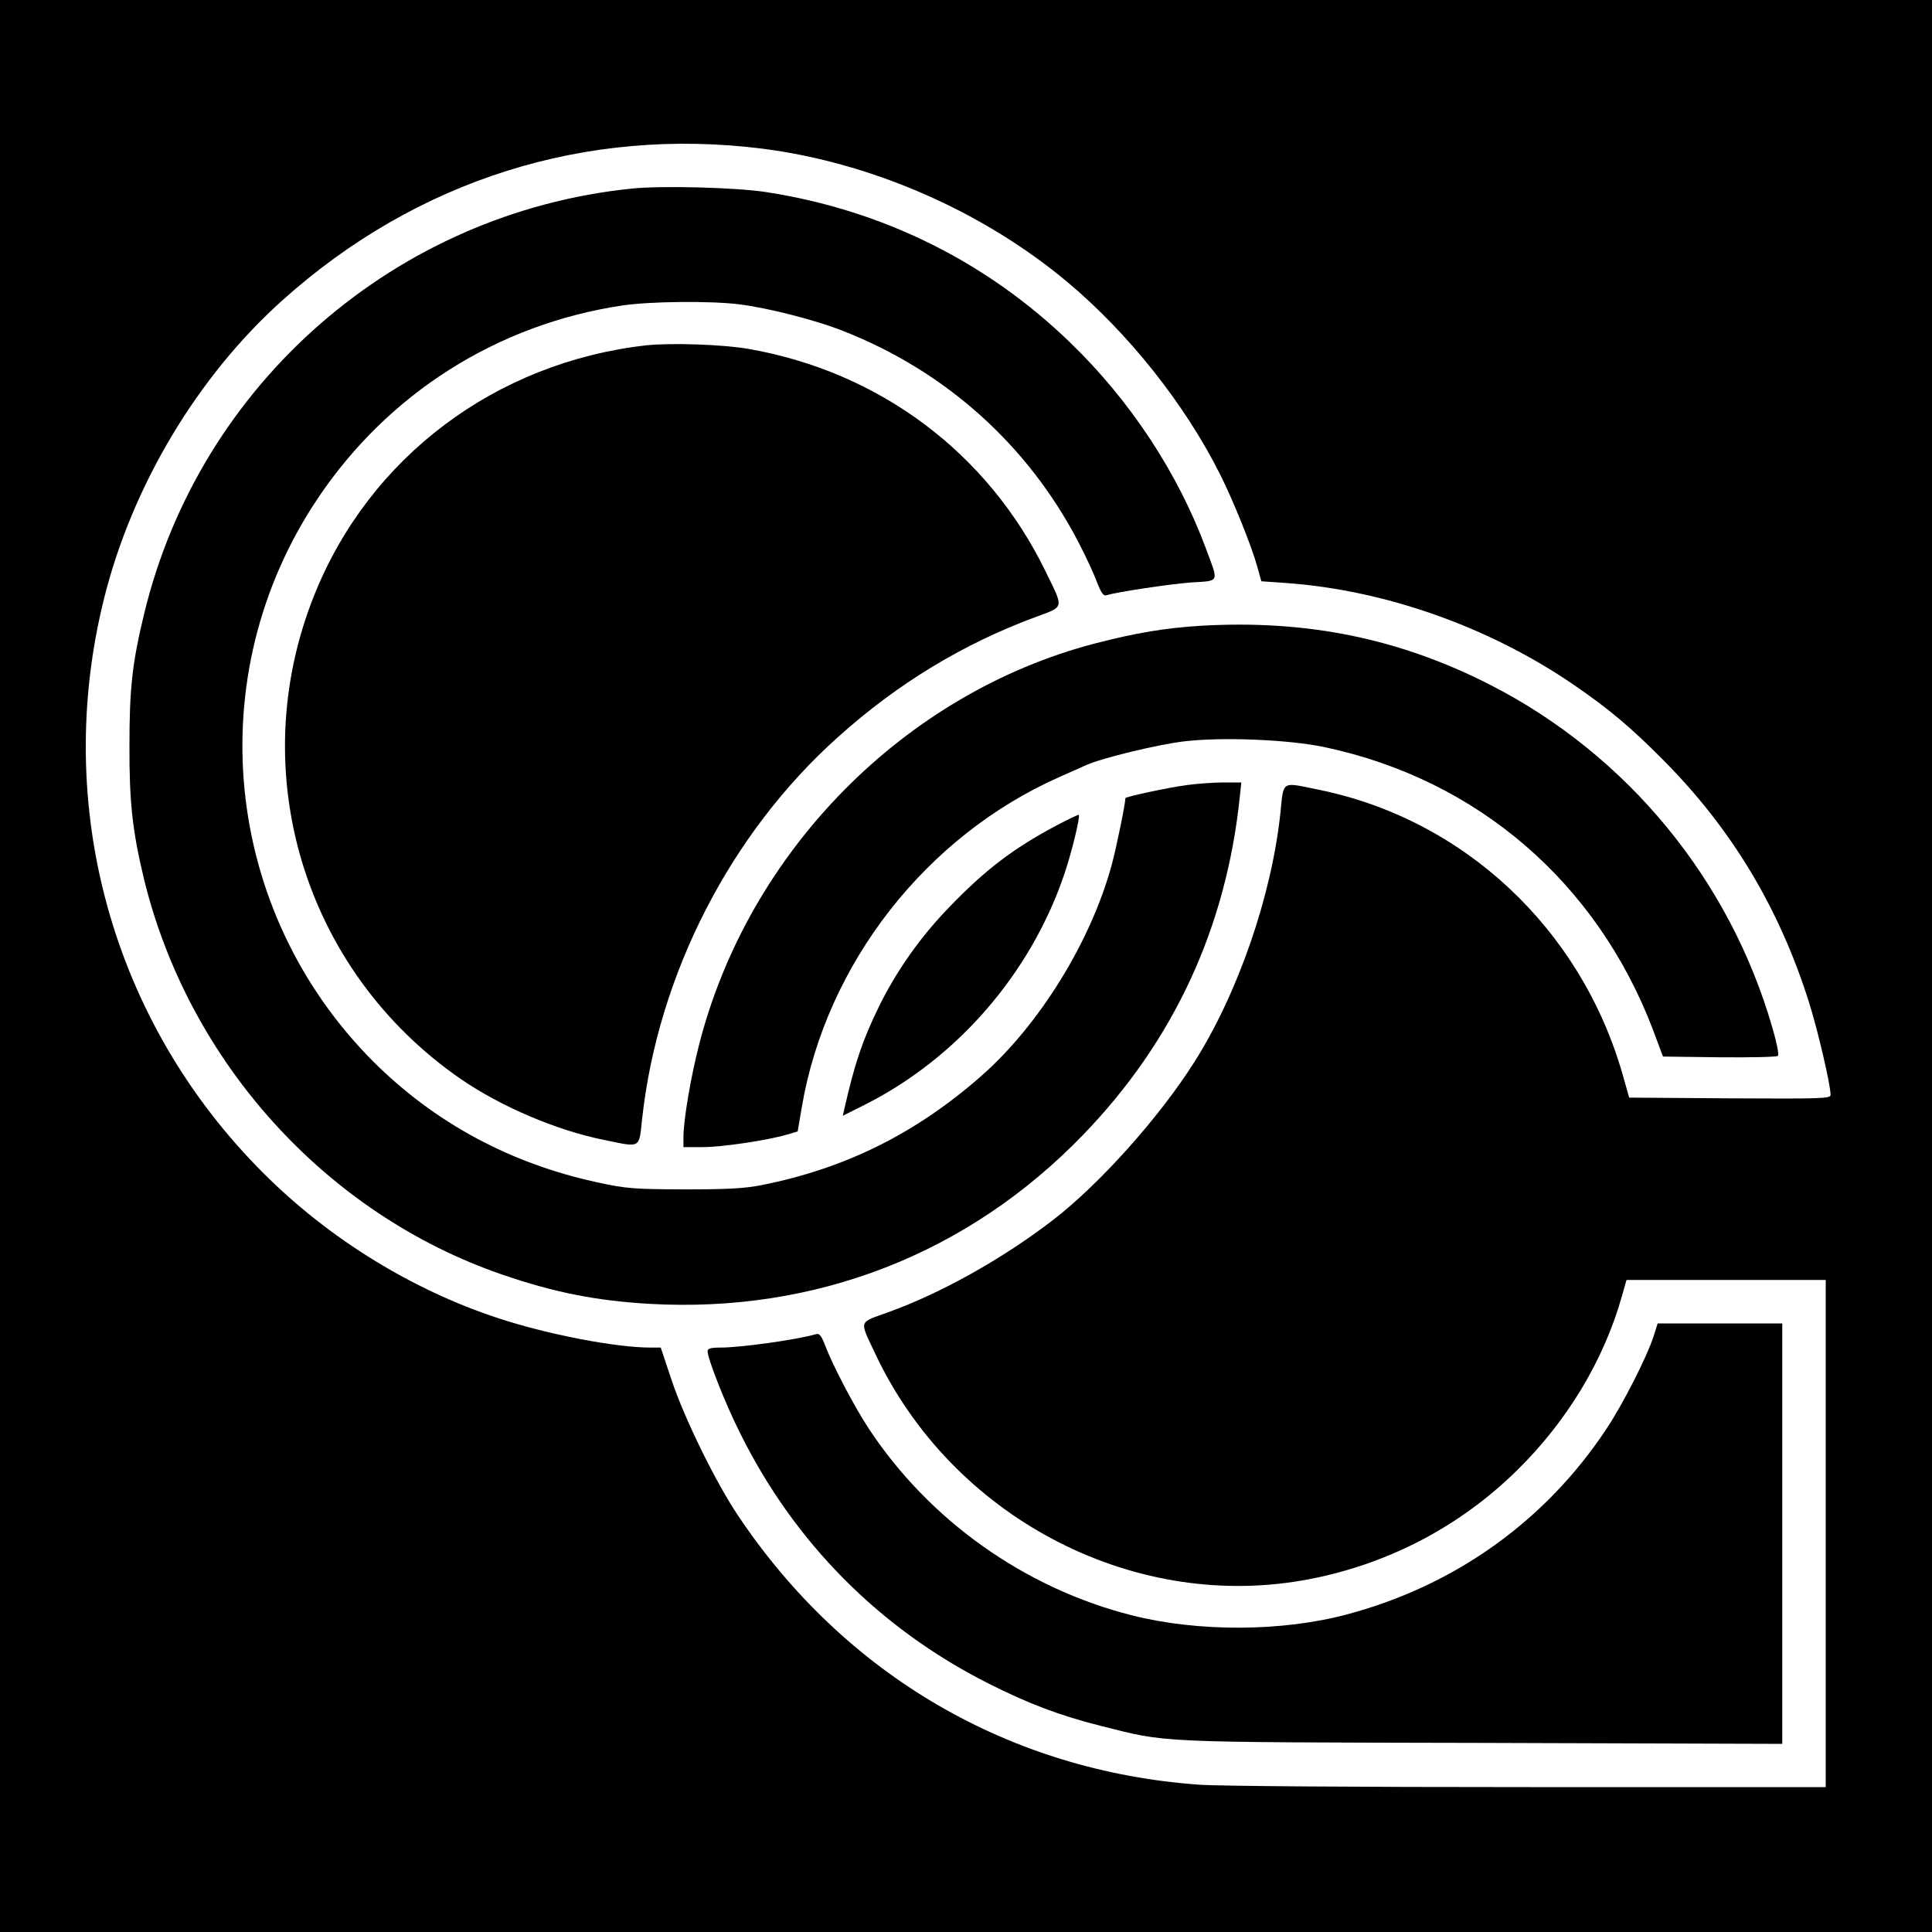
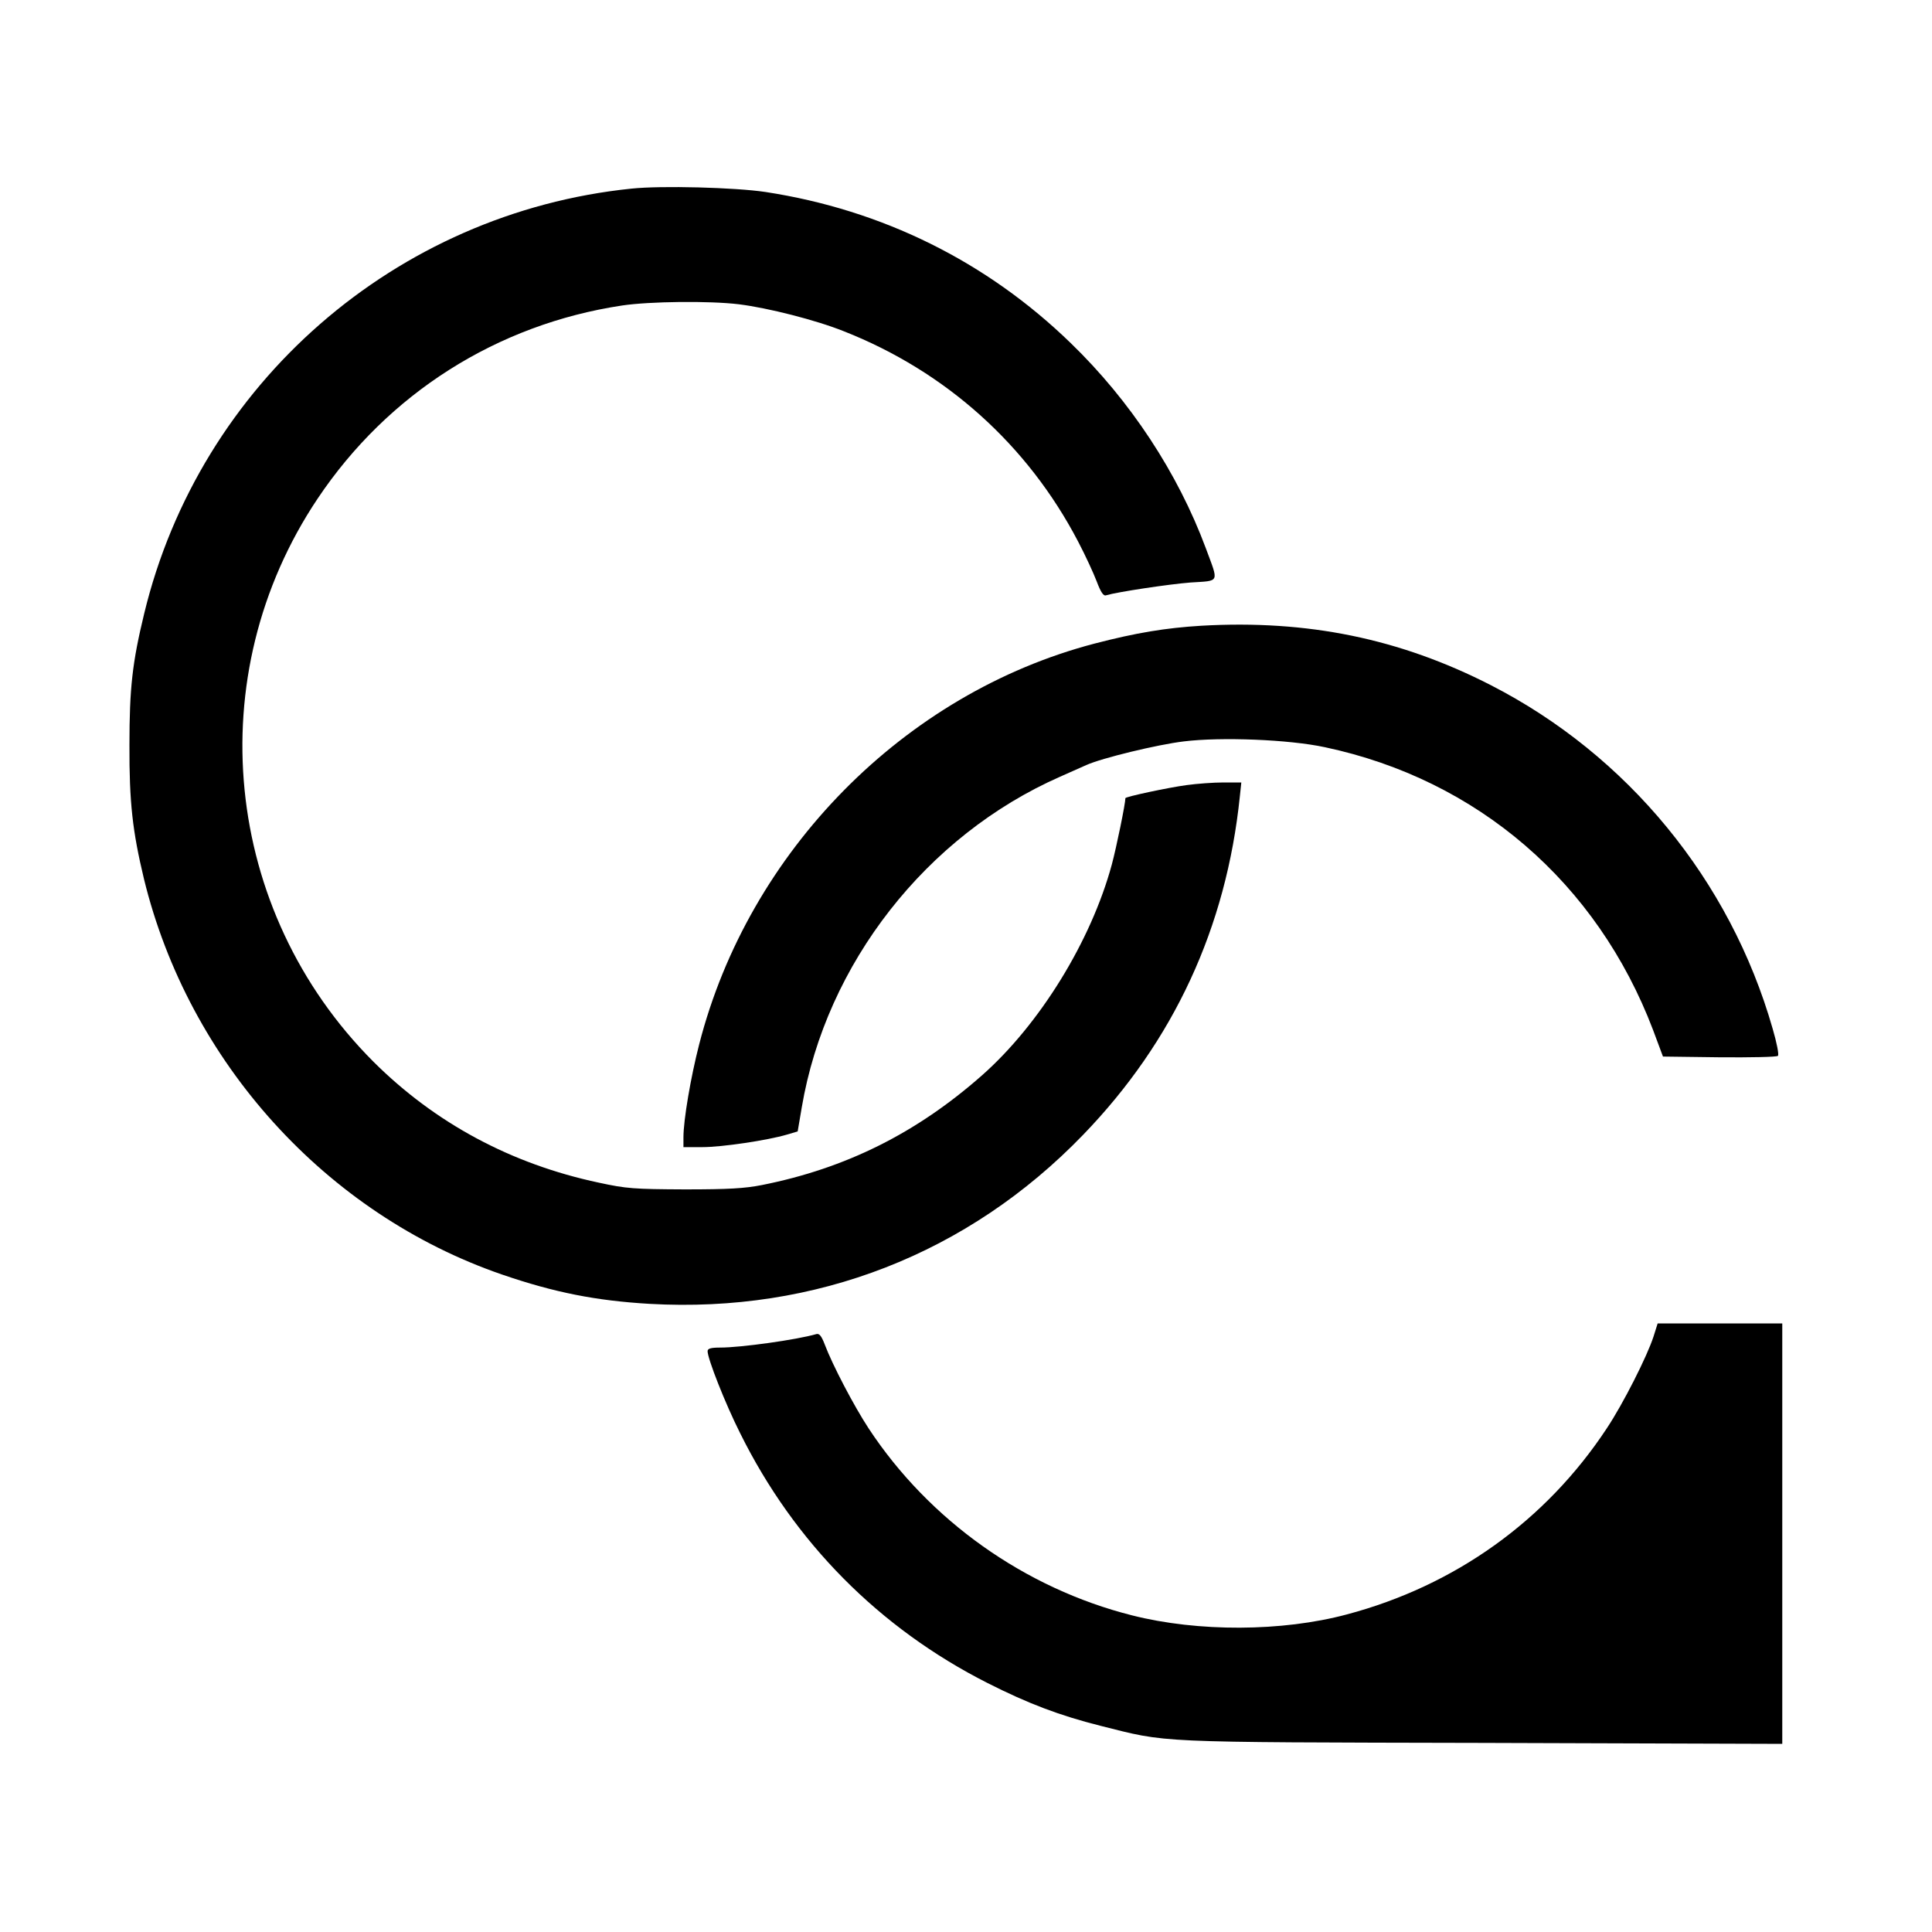
<svg xmlns="http://www.w3.org/2000/svg" version="1.0" width="800pt" height="800pt" viewBox="0 0 800 800" preserveAspectRatio="xMidYMid meet">
  <g transform="translate(0,800) scale(0.1,-0.1)" fill="#000000" stroke="none">
-     <path d="M0 4000 l0 -4000 4000 0 4000 0 0 4000 0 4000 -4000 0 -4000 0 0 -4000z m3160 3384 c450 -58 910 -259 1260 -552 253 -212 487 -506 633 -798 54 -108 130 -296 153 -380 l17 -61 101 -7 c411 -29 844 -182 1196 -424 144 -99 233 -174 365 -307 283 -284 480 -610 604 -1000 37 -116 91 -346 91 -389 0 -15 -37 -16 -417 -14 l-417 3 -28 99 c-173 601 -657 1054 -1258 1176 -156 32 -144 40 -158 -95 -36 -344 -177 -751 -358 -1035 -146 -230 -392 -504 -584 -652 -208 -160 -463 -303 -683 -382 -124 -45 -119 -30 -53 -171 316 -672 1055 -1064 1770 -939 338 59 648 218 891 459 206 203 357 455 431 718 l19 67 412 0 413 0 0 -1050 0 -1050 -1227 0 c-712 0 -1287 4 -1368 10 -784 56 -1466 453 -1908 1113 -93 138 -223 403 -277 565 l-44 132 -42 0 c-144 0 -426 54 -632 122 -356 117 -700 329 -970 599 -627 625 -876 1520 -661 2381 116 466 387 920 739 1235 556 499 1258 720 1990 627z" />
    <path d="M2615 7219 c-976 -100 -1788 -807 -2018 -1760 -49 -202 -61 -308 -61 -544 -1 -238 13 -358 60 -554 185 -759 754 -1388 1484 -1639 216 -74 388 -108 610 -121 687 -39 1319 207 1795 700 375 388 593 858 649 1402 l6 57 -74 0 c-41 0 -110 -5 -153 -11 -75 -10 -253 -48 -253 -54 0 -23 -37 -203 -56 -274 -86 -318 -299 -663 -538 -874 -271 -239 -564 -385 -911 -454 -71 -14 -138 -18 -320 -18 -210 1 -241 3 -356 28 -362 77 -677 246 -933 501 -624 625 -721 1599 -231 2331 291 435 743 722 1261 800 114 17 361 20 484 5 120 -15 318 -65 435 -112 421 -166 760 -470 969 -870 30 -57 64 -131 77 -165 17 -45 28 -62 39 -58 47 14 260 46 350 53 123 8 117 -4 63 142 -116 312 -313 611 -559 849 -348 338 -781 552 -1264 626 -127 19 -431 27 -555 14z" />
-     <path d="M2675 6570 c-624 -71 -1146 -464 -1374 -1035 -292 -730 -42 -1555 607 -2003 166 -114 395 -212 592 -252 157 -32 145 -38 159 88 66 598 366 1182 811 1580 247 222 518 386 818 497 121 45 118 32 41 190 -239 490 -687 825 -1228 920 -108 19 -323 26 -426 15z" />
    <path d="M4975 5409 c-148 -9 -270 -29 -443 -74 -787 -206 -1432 -859 -1637 -1660 -35 -136 -65 -313 -65 -384 l0 -41 79 0 c80 0 269 28 350 52 l44 13 17 100 c101 595 516 1125 1070 1369 36 16 84 37 108 48 64 29 295 85 404 98 154 19 435 8 584 -24 632 -134 1127 -561 1359 -1171 l41 -110 234 -3 c128 -1 237 1 242 6 5 5 -5 55 -22 113 -176 615 -601 1132 -1167 1422 -377 193 -759 271 -1198 246z" />
-     <path d="M4371 4580 c-176 -94 -291 -181 -442 -338 -117 -121 -215 -259 -289 -409 -68 -139 -101 -236 -144 -426 l-6 -27 88 44 c387 194 693 549 831 962 29 86 65 234 58 240 -1 2 -45 -19 -96 -46z" />
    <path d="M6847 2466 c-26 -81 -126 -279 -194 -381 -252 -382 -628 -651 -1076 -770 -269 -72 -616 -73 -889 -4 -444 112 -840 393 -1091 774 -61 93 -150 263 -182 348 -13 34 -22 46 -34 43 -83 -24 -314 -56 -398 -56 -40 0 -53 -4 -53 -15 0 -31 73 -217 135 -340 224 -452 576 -807 1024 -1034 168 -85 297 -134 467 -177 284 -71 204 -68 1582 -71 l1242 -4 0 871 0 870 -258 0 -258 0 -17 -54z" />
  </g>
</svg>